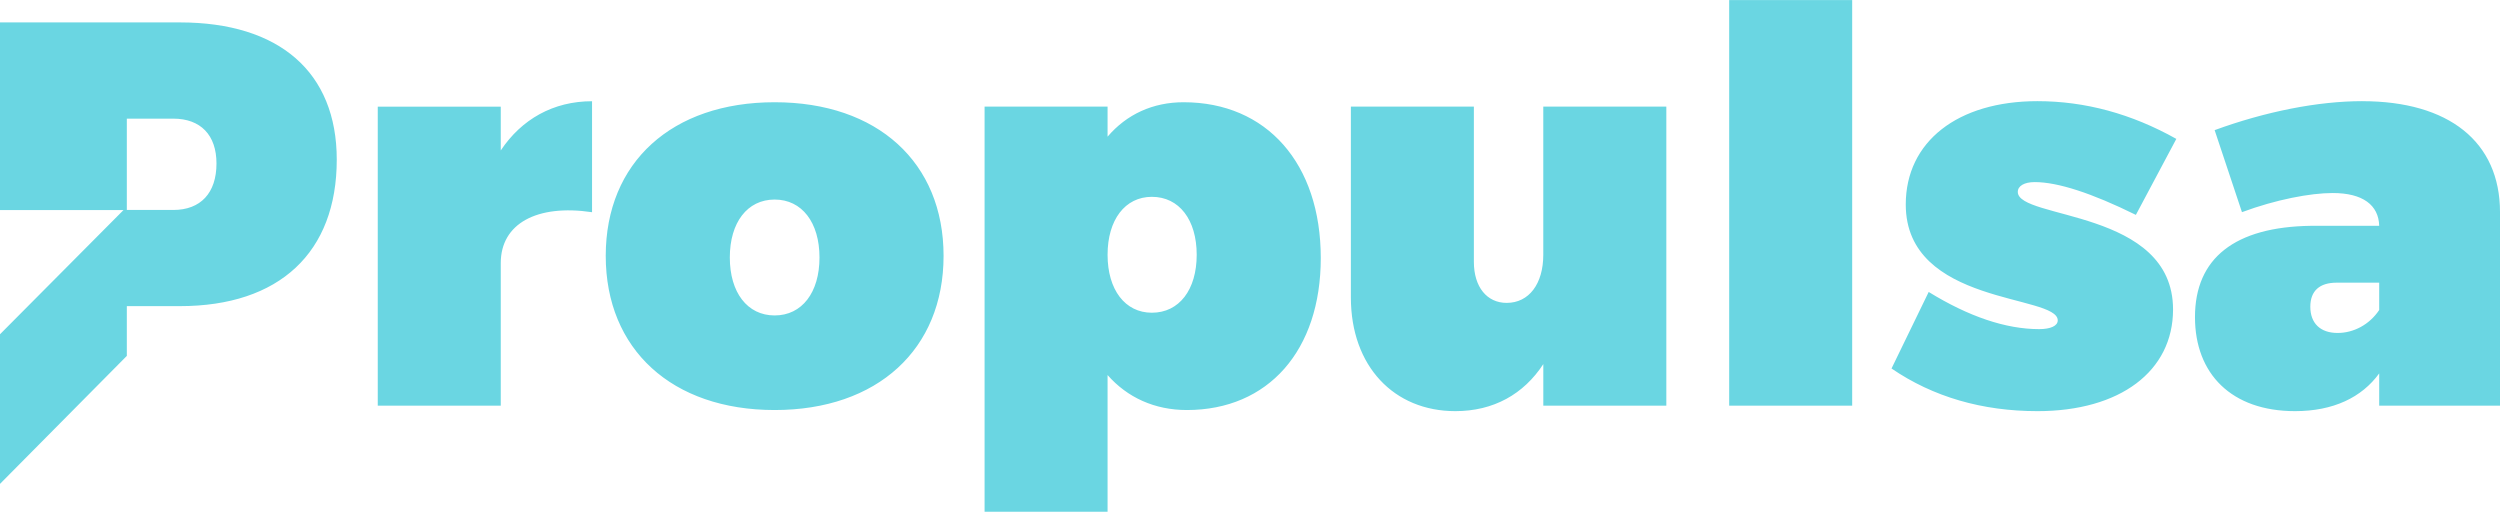
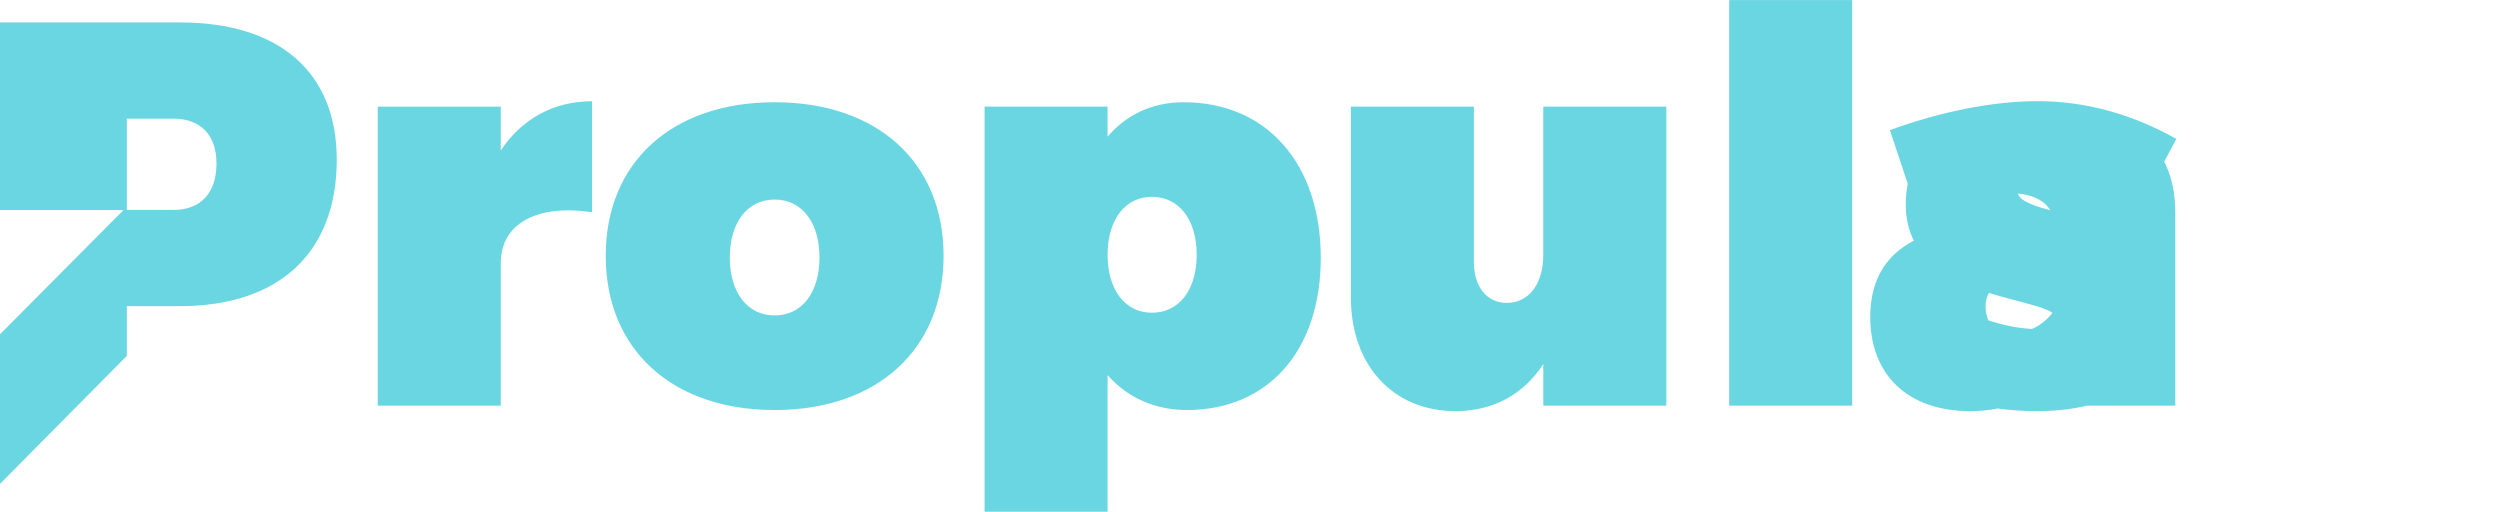
<svg xmlns="http://www.w3.org/2000/svg" xml:space="preserve" width="38.718mm" height="7.925mm" version="1.1" style="shape-rendering:geometricPrecision; text-rendering:geometricPrecision; image-rendering:optimizeQuality; fill-rule:evenodd; clip-rule:evenodd" viewBox="0 0 991.9 203.02">
  <defs>
    <style type="text/css">
   
    .fil0 {fill:#6AD6E2;fill-rule:nonzero}
   
  </style>
  </defs>
  <g id="Capa_x0020_1">
-     <path class="fil0" d="M-0 8.89l0 74.46 48.99 0 -48.99 49.27 0 59.36 50.32 -50.78 0 -19.74 21.04 0c39.48,0 62.25,-21.26 62.25,-58.13 0,-34.71 -22.77,-54.44 -62.25,-54.44l-71.36 0zm50.32 38.18l18.44 0c10.84,0 17.13,6.51 17.13,17.79 0,11.71 -6.29,18.44 -17.13,18.44l-18.44 0 0 -36.22zm148.36 -4.74l-48.8 0 0 118.61 48.8 0 0 -56.58c0,-15.62 14.32,-23.43 36.22,-20.17l0 -44.03c-15.4,0 -27.98,7.16 -36.22,19.52l0 -17.35zm108.67 -1.77c-40.78,0 -67.02,23.86 -67.02,60.95 0,37.09 26.25,61.17 67.02,61.17 40.78,0 67.02,-24.08 67.02,-61.17 0,-37.09 -26.24,-60.95 -67.02,-60.95zm0 38.61c10.84,0 17.79,9.11 17.79,22.99 0,13.88 -6.94,22.99 -17.79,22.99 -10.84,0 -17.79,-9.11 -17.79,-22.99 0,-13.88 6.94,-22.99 17.79,-22.99zm162.24 -38.61c-12.15,0 -22.56,4.77 -30.15,13.66l0 -11.93 -48.8 0 0 160.73 48.8 0 0 -54.22c7.81,8.89 18.65,13.88 31.45,13.88 32.32,0 53.14,-23.64 53.14,-60.3 0,-37.52 -21.47,-61.82 -54.44,-61.82zm-12.58 83.51c-10.63,0 -17.57,-9.11 -17.57,-22.99 0,-13.88 6.94,-22.99 17.57,-22.99 10.84,0 17.79,9.11 17.79,22.99 0,13.88 -6.94,22.99 -17.79,22.99zm204.11 -81.77l-48.81 0 0 58.78c0,11.5 -5.64,19.09 -14.53,19.09 -7.81,0 -13.01,-6.29 -13.01,-16.27l0 -61.6 -48.8 0 0 75.7c0,27.33 17.13,45.12 41.43,45.12 15.18,0 27.11,-6.72 34.92,-18.66l0 16.49 48.81 0 0 -118.65zm73.75 118.65l0 -160.94 -48.8 0 0 160.94 48.8 0zm73.53 -120.82c-31.67,0 -52.27,16.05 -52.27,41 0,40.13 60.3,35.57 60.3,45.98 0,2.17 -2.82,3.47 -7.38,3.47 -13.23,0 -27.98,-4.99 -43.82,-14.75l-14.75 30.37c16.49,11.28 36.01,16.92 57.91,16.92 32.75,0 53.79,-15.83 53.79,-40.34 0,-39.91 -61.6,-35.57 -61.6,-46.64 0,-2.39 2.6,-3.9 6.72,-3.9 9.11,0 22.56,4.34 40.13,13.01l16.05 -30.15c-17.79,-9.98 -36.22,-14.97 -55.1,-14.97zm128.84 0c-17.57,0 -38.39,4.12 -58.56,11.5l10.84 32.54c13.45,-4.99 27.11,-7.59 36.01,-7.59 11.93,0 18.22,4.77 18.44,13.01l-27.11 0c-30.15,0.43 -45.98,12.8 -45.98,36.22 0,22.56 14.53,37.31 39.69,37.31 15.18,0 26.46,-5.42 33.4,-14.97l0 12.8 47.93 0 0 -76.78c0,-27.98 -20.39,-44.03 -54.66,-44.03zm-9.76 91.97c-6.94,0 -10.84,-3.9 -10.84,-10.41 0,-6.29 3.69,-9.54 10.41,-9.54l16.92 0 0 10.84c-3.9,5.86 -10.2,9.11 -16.49,9.11z" />
+     <path class="fil0" d="M-0 8.89l0 74.46 48.99 0 -48.99 49.27 0 59.36 50.32 -50.78 0 -19.74 21.04 0c39.48,0 62.25,-21.26 62.25,-58.13 0,-34.71 -22.77,-54.44 -62.25,-54.44l-71.36 0zm50.32 38.18l18.44 0c10.84,0 17.13,6.51 17.13,17.79 0,11.71 -6.29,18.44 -17.13,18.44l-18.44 0 0 -36.22zm148.36 -4.74l-48.8 0 0 118.61 48.8 0 0 -56.58c0,-15.62 14.32,-23.43 36.22,-20.17l0 -44.03c-15.4,0 -27.98,7.16 -36.22,19.52l0 -17.35zm108.67 -1.77c-40.78,0 -67.02,23.86 -67.02,60.95 0,37.09 26.25,61.17 67.02,61.17 40.78,0 67.02,-24.08 67.02,-61.17 0,-37.09 -26.24,-60.95 -67.02,-60.95zm0 38.61c10.84,0 17.79,9.11 17.79,22.99 0,13.88 -6.94,22.99 -17.79,22.99 -10.84,0 -17.79,-9.11 -17.79,-22.99 0,-13.88 6.94,-22.99 17.79,-22.99zm162.24 -38.61c-12.15,0 -22.56,4.77 -30.15,13.66l0 -11.93 -48.8 0 0 160.73 48.8 0 0 -54.22c7.81,8.89 18.65,13.88 31.45,13.88 32.32,0 53.14,-23.64 53.14,-60.3 0,-37.52 -21.47,-61.82 -54.44,-61.82zm-12.58 83.51c-10.63,0 -17.57,-9.11 -17.57,-22.99 0,-13.88 6.94,-22.99 17.57,-22.99 10.84,0 17.79,9.11 17.79,22.99 0,13.88 -6.94,22.99 -17.79,22.99zm204.11 -81.77l-48.81 0 0 58.78c0,11.5 -5.64,19.09 -14.53,19.09 -7.81,0 -13.01,-6.29 -13.01,-16.27l0 -61.6 -48.8 0 0 75.7c0,27.33 17.13,45.12 41.43,45.12 15.18,0 27.11,-6.72 34.92,-18.66l0 16.49 48.81 0 0 -118.65zm73.75 118.65l0 -160.94 -48.8 0 0 160.94 48.8 0zm73.53 -120.82c-31.67,0 -52.27,16.05 -52.27,41 0,40.13 60.3,35.57 60.3,45.98 0,2.17 -2.82,3.47 -7.38,3.47 -13.23,0 -27.98,-4.99 -43.82,-14.75l-14.75 30.37c16.49,11.28 36.01,16.92 57.91,16.92 32.75,0 53.79,-15.83 53.79,-40.34 0,-39.91 -61.6,-35.57 -61.6,-46.64 0,-2.39 2.6,-3.9 6.72,-3.9 9.11,0 22.56,4.34 40.13,13.01l16.05 -30.15c-17.79,-9.98 -36.22,-14.97 -55.1,-14.97zc-17.57,0 -38.39,4.12 -58.56,11.5l10.84 32.54c13.45,-4.99 27.11,-7.59 36.01,-7.59 11.93,0 18.22,4.77 18.44,13.01l-27.11 0c-30.15,0.43 -45.98,12.8 -45.98,36.22 0,22.56 14.53,37.31 39.69,37.31 15.18,0 26.46,-5.42 33.4,-14.97l0 12.8 47.93 0 0 -76.78c0,-27.98 -20.39,-44.03 -54.66,-44.03zm-9.76 91.97c-6.94,0 -10.84,-3.9 -10.84,-10.41 0,-6.29 3.69,-9.54 10.41,-9.54l16.92 0 0 10.84c-3.9,5.86 -10.2,9.11 -16.49,9.11z" />
  </g>
</svg>